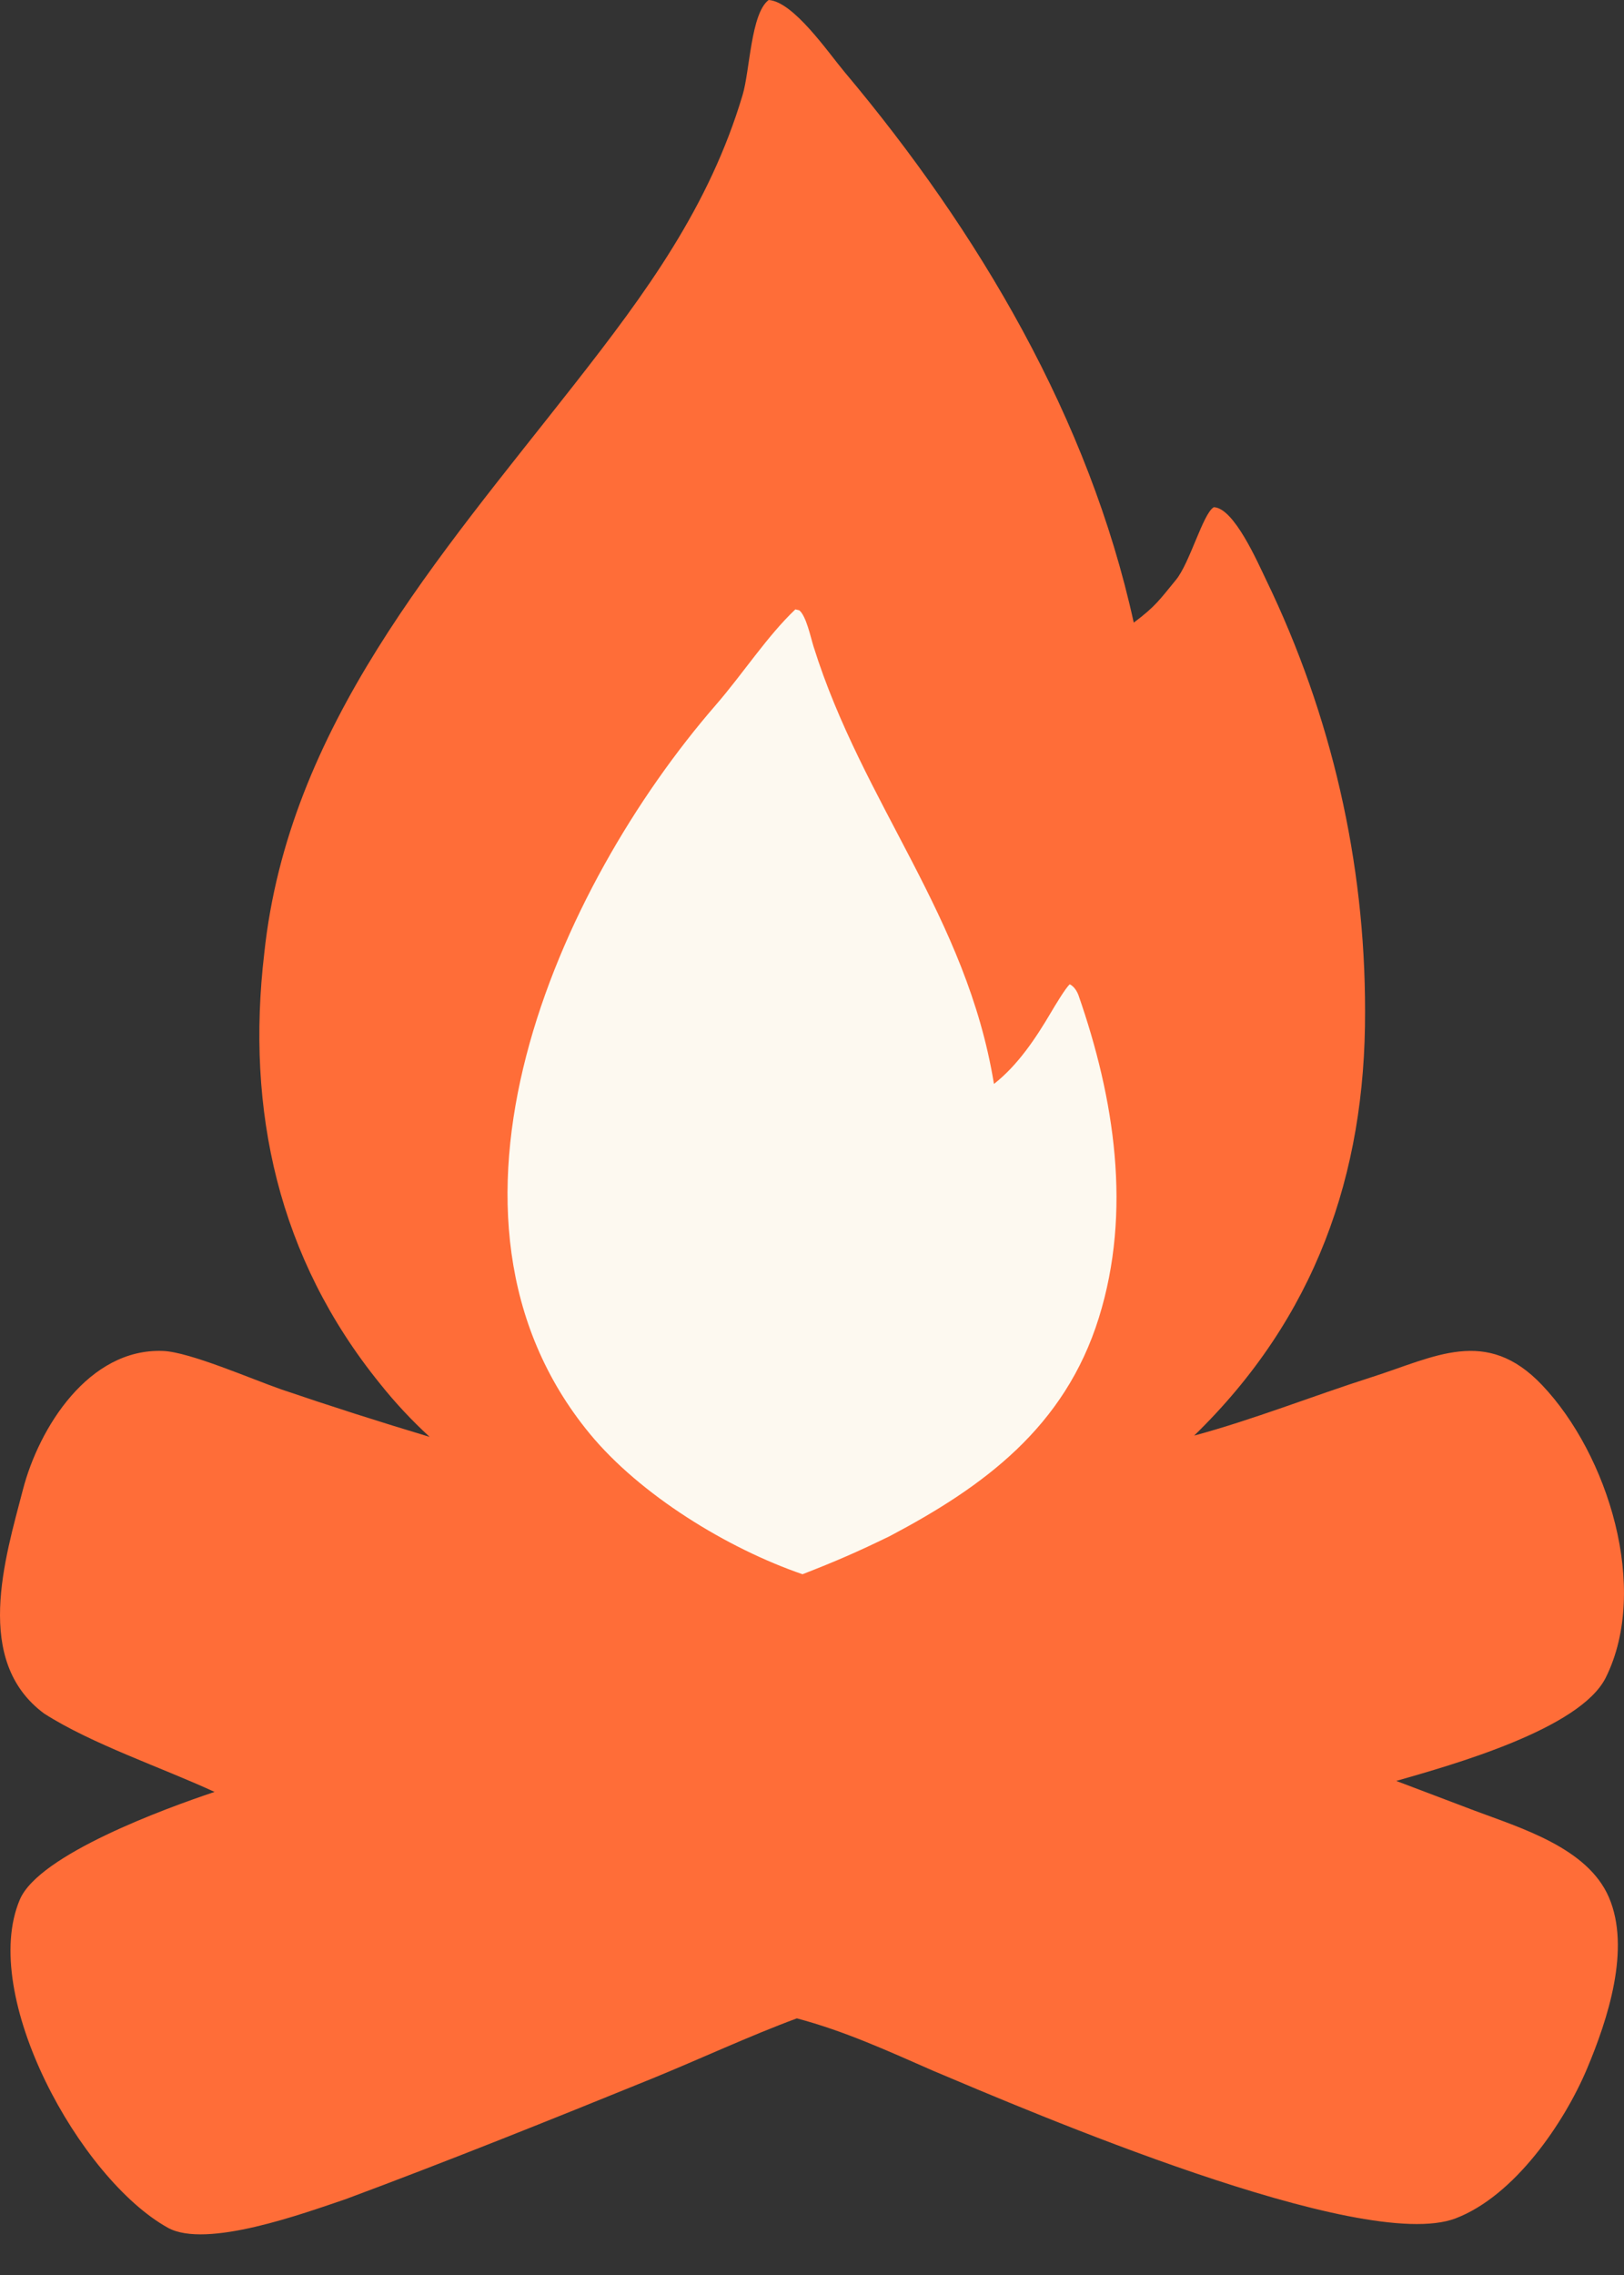
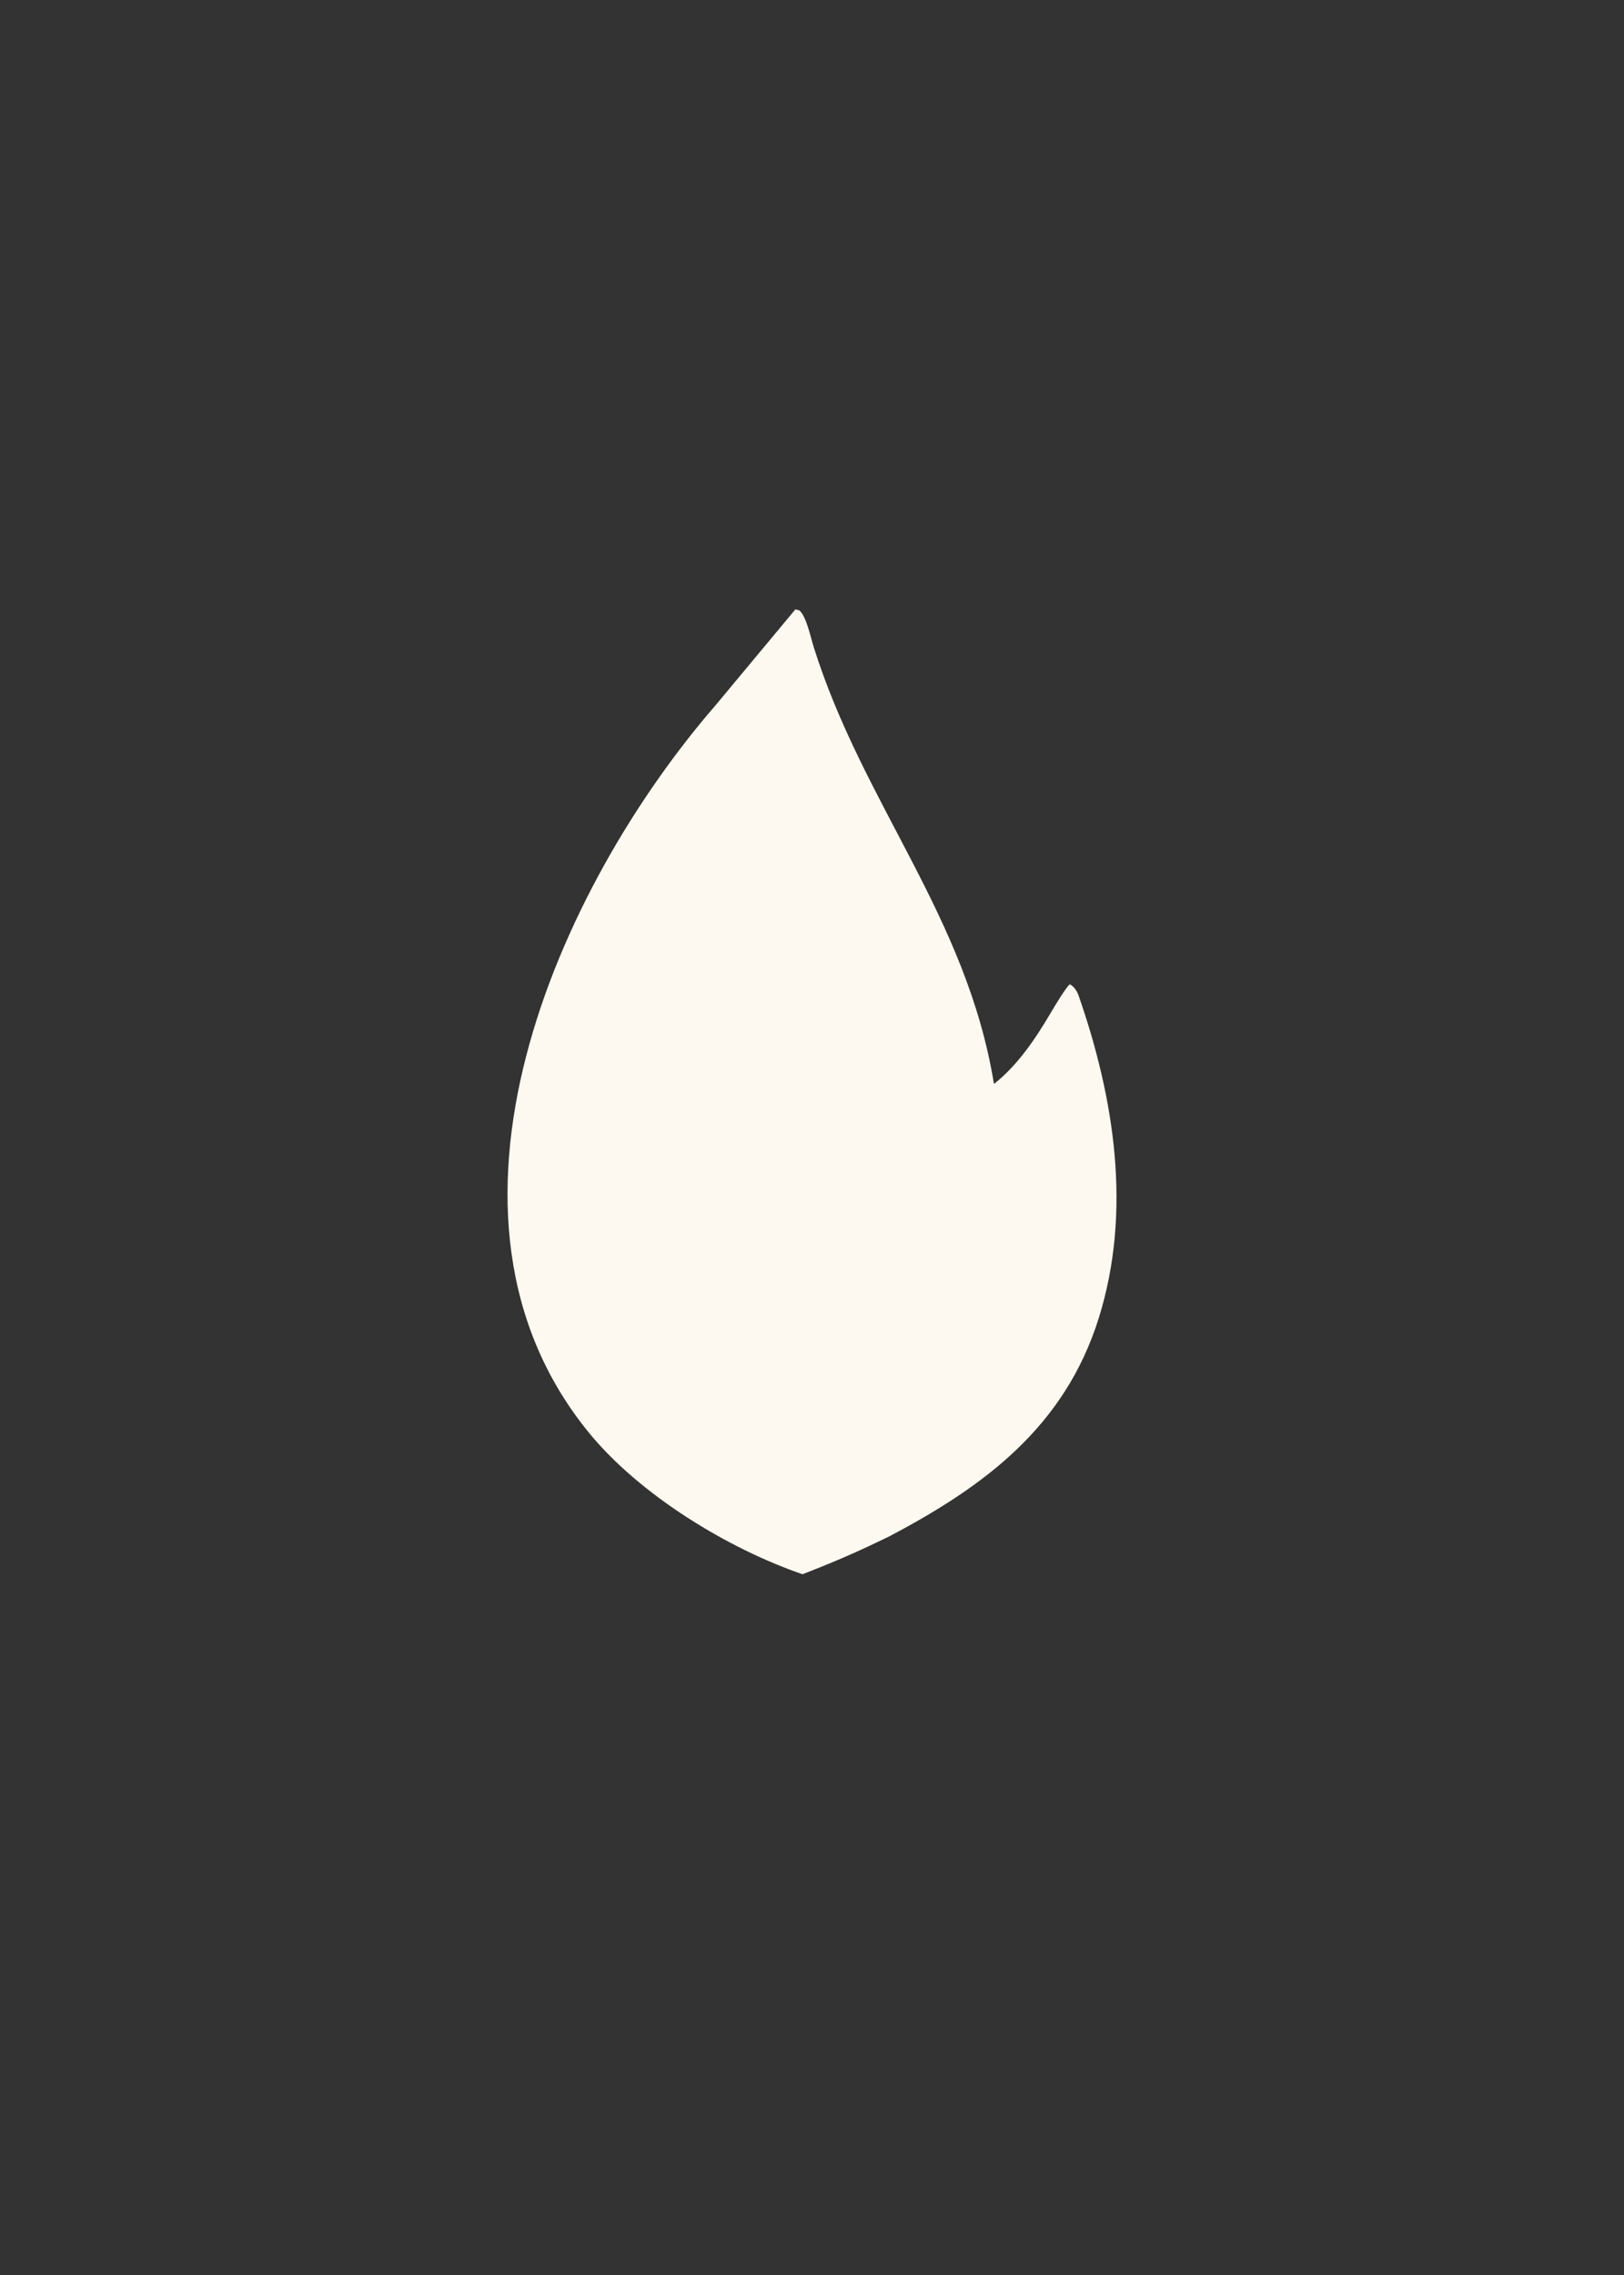
<svg xmlns="http://www.w3.org/2000/svg" fill="none" height="100%" overflow="visible" preserveAspectRatio="none" style="display: block;" viewBox="0 0 25 35" width="100%">
  <rect x="0" y="0" width="25" height="35" fill="#333333" stroke="none" />
  <g id="Frame 122">
-     <path d="M11.833 0C12.216 0.026 12.748 0.806 12.998 1.104C15.072 3.57 16.767 6.448 17.453 9.579C17.789 9.328 17.85 9.228 18.102 8.922C18.317 8.662 18.521 7.893 18.686 7.803C18.998 7.815 19.361 8.654 19.493 8.926C20.497 11.002 21.016 13.267 21.014 15.559C21.022 18.073 20.243 20.279 18.383 22.086C19.287 21.843 20.216 21.474 21.109 21.189C22.089 20.877 22.878 20.403 23.738 21.308C24.755 22.377 25.398 24.443 24.72 25.808C24.326 26.602 22.352 27.153 21.494 27.399L22.692 27.853C23.416 28.125 24.437 28.428 24.766 29.186C25.11 29.979 24.747 31.074 24.433 31.821C24.081 32.659 23.315 33.783 22.407 34.129C20.966 34.677 15.852 32.485 14.365 31.858C13.676 31.556 12.998 31.245 12.267 31.052C11.555 31.314 10.748 31.689 10.036 31.979C8.484 32.61 6.887 33.251 5.319 33.834C4.678 34.05 3.176 34.601 2.584 34.273C1.228 33.52 -0.324 30.699 0.306 29.223C0.601 28.531 2.546 27.821 3.303 27.568C2.491 27.193 1.409 26.83 0.679 26.362C-0.415 25.553 0.076 23.98 0.353 22.917C0.6 21.966 1.366 20.738 2.511 20.784C2.92 20.8 3.877 21.218 4.329 21.375C5.086 21.633 5.848 21.876 6.614 22.106C6.338 21.853 6.083 21.58 5.851 21.289C4.28 19.351 3.785 17.08 4.068 14.666C4.437 11.183 6.746 8.588 8.842 5.913C9.948 4.502 10.919 3.18 11.432 1.46C11.545 1.082 11.558 0.207 11.833 0Z" fill="#FF6D38" id="Vector" />
-     <path d="M12.244 9.375L12.305 9.39C12.412 9.48 12.478 9.8 12.524 9.947C13.284 12.372 14.881 14.098 15.301 16.676C15.666 16.391 15.944 15.975 16.18 15.574C16.232 15.486 16.403 15.199 16.468 15.143C16.533 15.175 16.579 15.246 16.604 15.316C17.156 16.901 17.427 18.635 16.916 20.273C16.39 21.96 15.139 22.872 13.695 23.634C13.193 23.878 12.873 24.017 12.354 24.219C11.197 23.822 9.853 22.998 9.077 22.055C6.316 18.699 8.589 13.645 11.02 10.845C11.438 10.363 11.811 9.785 12.244 9.375Z" fill="#FDF9F0" id="Vector_2" />
+     <path d="M12.244 9.375L12.305 9.39C12.412 9.48 12.478 9.8 12.524 9.947C13.284 12.372 14.881 14.098 15.301 16.676C15.666 16.391 15.944 15.975 16.18 15.574C16.232 15.486 16.403 15.199 16.468 15.143C16.533 15.175 16.579 15.246 16.604 15.316C17.156 16.901 17.427 18.635 16.916 20.273C16.39 21.96 15.139 22.872 13.695 23.634C13.193 23.878 12.873 24.017 12.354 24.219C11.197 23.822 9.853 22.998 9.077 22.055C6.316 18.699 8.589 13.645 11.02 10.845Z" fill="#FDF9F0" id="Vector_2" />
  </g>
</svg>